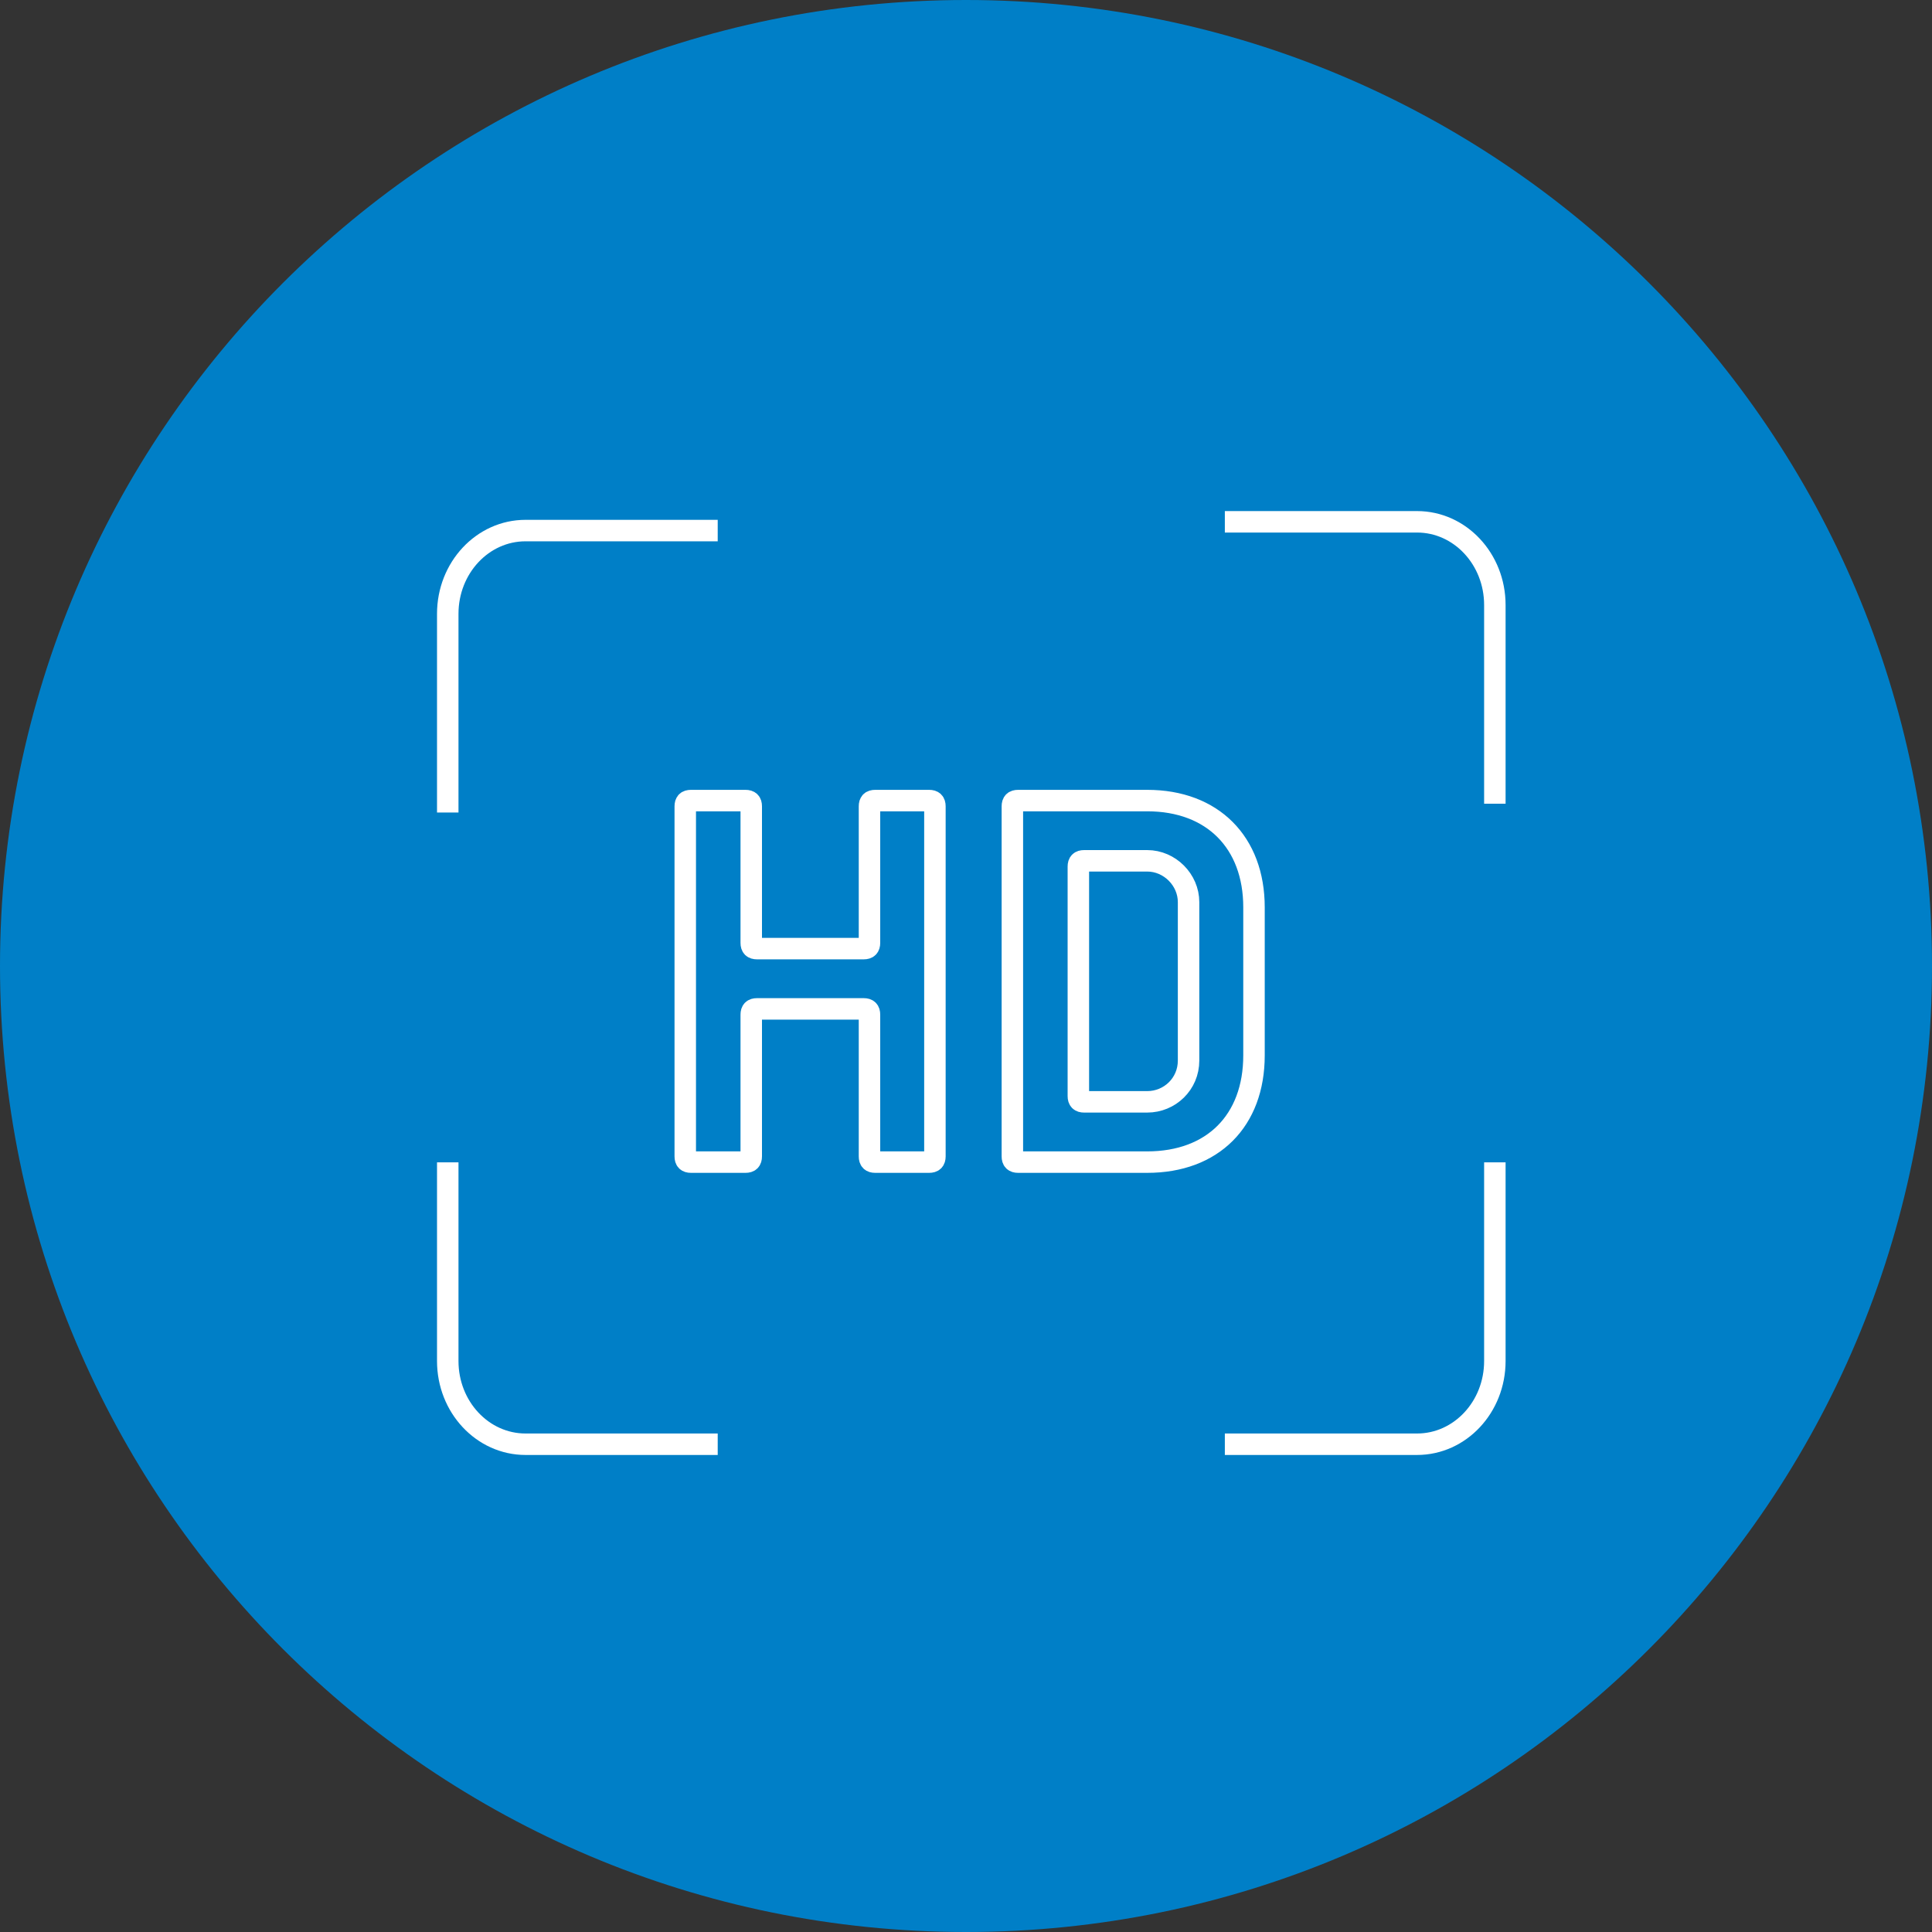
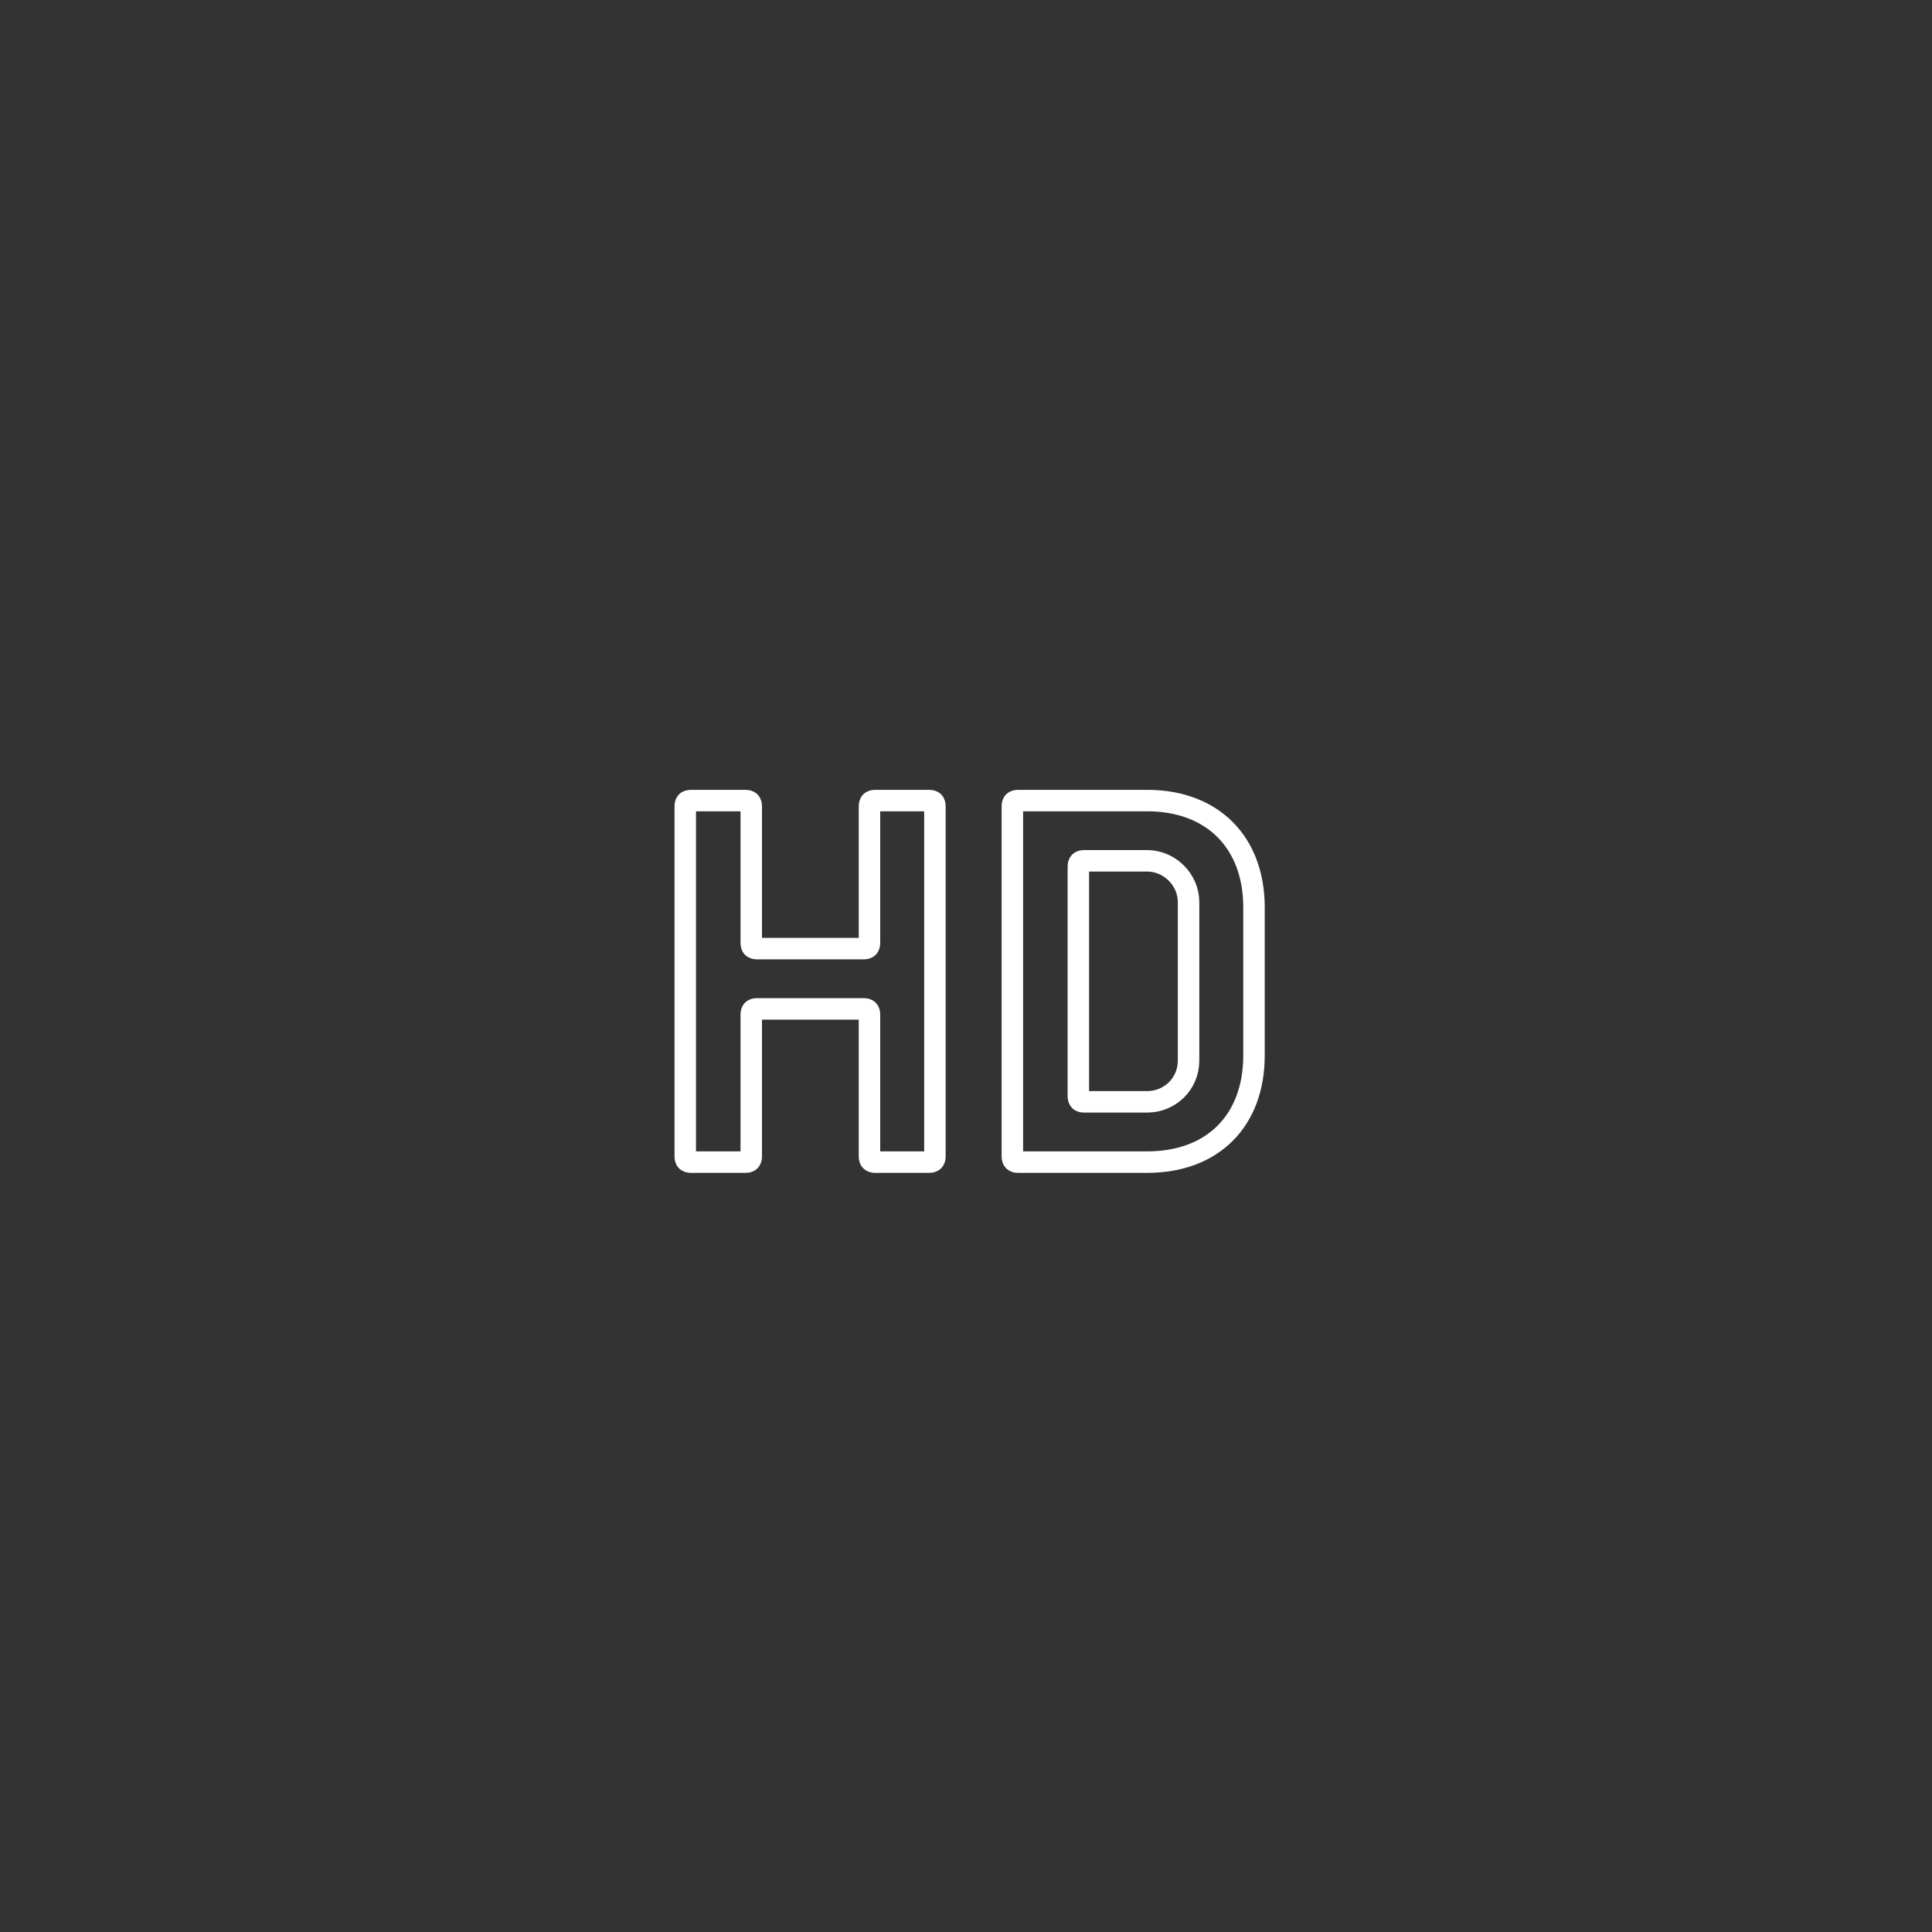
<svg xmlns="http://www.w3.org/2000/svg" width="45px" height="45px" viewBox="0 0 45 45" version="1.1">
  <rect x="0" y="0" width="45" height="45" fill="#333333" stroke="none" />
  <title>bildqualitaet_positiv_mit_kreis</title>
  <desc>Created with Sketch.</desc>
  <defs />
  <g id="Page-1" stroke="none" stroke-width="1" fill="none" fill-rule="evenodd">
    <g id="bildqualitaet_positiv_mit_kreis">
      <g id="Icons">
        <g id="bildqualitaet_positiv_mit_kreis">
-           <path d="M45,22.5 C45,34.926 34.926,45 22.5,45 C10.074,45 0,34.926 0,22.5 C0,10.074 10.074,0 22.5,0 C34.926,0 45,10.074 45,22.5" id="Kreis" fill="#007FC7" />
-           <path d="M17.364,27.068 C17.458,27.068 17.498,27.028 17.498,26.934 L17.498,23.633 C17.498,23.539 17.538,23.499 17.632,23.499 L20.118,23.499 C20.211,23.499 20.252,23.539 20.252,23.633 L20.252,26.934 C20.252,27.028 20.292,27.068 20.385,27.068 L21.642,27.068 C21.735,27.068 21.776,27.028 21.776,26.934 L21.776,18.78 C21.776,18.687 21.735,18.647 21.642,18.647 L20.385,18.647 C20.292,18.647 20.252,18.687 20.252,18.78 L20.252,21.962 C20.252,22.055 20.211,22.095 20.118,22.095 L17.632,22.095 C17.538,22.095 17.498,22.055 17.498,21.962 L17.498,18.78 C17.498,18.687 17.458,18.647 17.364,18.647 L16.094,18.647 C16.001,18.647 15.961,18.687 15.961,18.78 L15.961,26.934 C15.961,27.028 16.001,27.068 16.094,27.068 L17.364,27.068 Z M26.721,27.068 C28.245,27.068 29.208,26.105 29.208,24.582 L29.208,21.133 C29.208,19.623 28.245,18.647 26.721,18.647 L23.714,18.647 C23.62,18.647 23.58,18.687 23.58,18.78 L23.58,26.934 C23.58,27.028 23.62,27.068 23.714,27.068 L26.721,27.068 Z M25.251,25.664 C25.158,25.664 25.117,25.624 25.117,25.531 L25.117,20.184 C25.117,20.09 25.158,20.05 25.251,20.05 L26.721,20.05 C27.243,20.05 27.684,20.491 27.684,21.013 L27.684,24.702 C27.684,25.25 27.243,25.664 26.721,25.664 L25.251,25.664 Z" id="Stroke-5" stroke="#FFFFFF" stroke-width="0.5" />
-           <path d="M10.429,18.925 L10.429,14.297 C10.429,13.226 11.24,12.358 12.241,12.358 L16.717,12.358" id="Stroke-7" stroke="#FFFFFF" stroke-width="0.5" />
-           <path d="M34.818,18.72 L34.818,14.092 C34.818,13.021 34.007,12.154 33.006,12.154 L28.529,12.154" id="Stroke-9" stroke="#FFFFFF" stroke-width="0.5" />
-           <path d="M10.429,27.073 L10.429,31.701 C10.429,32.772 11.24,33.639 12.241,33.639 L16.717,33.639" id="Stroke-11" stroke="#FFFFFF" stroke-width="0.5" />
-           <path d="M34.818,27.073 L34.818,31.701 C34.818,32.772 34.007,33.639 33.006,33.639 L28.529,33.639" id="Stroke-13" stroke="#FFFFFF" stroke-width="0.5" />
+           <path d="M17.364,27.068 C17.458,27.068 17.498,27.028 17.498,26.934 L17.498,23.633 C17.498,23.539 17.538,23.499 17.632,23.499 L20.118,23.499 C20.211,23.499 20.252,23.539 20.252,23.633 L20.252,26.934 C20.252,27.028 20.292,27.068 20.385,27.068 L21.642,27.068 C21.735,27.068 21.776,27.028 21.776,26.934 L21.776,18.78 C21.776,18.687 21.735,18.647 21.642,18.647 L20.385,18.647 C20.292,18.647 20.252,18.687 20.252,18.78 L20.252,21.962 C20.252,22.055 20.211,22.095 20.118,22.095 L17.632,22.095 C17.538,22.095 17.498,22.055 17.498,21.962 L17.498,18.78 C17.498,18.687 17.458,18.647 17.364,18.647 L16.094,18.647 C16.001,18.647 15.961,18.687 15.961,18.78 L15.961,26.934 C15.961,27.028 16.001,27.068 16.094,27.068 Z M26.721,27.068 C28.245,27.068 29.208,26.105 29.208,24.582 L29.208,21.133 C29.208,19.623 28.245,18.647 26.721,18.647 L23.714,18.647 C23.62,18.647 23.58,18.687 23.58,18.78 L23.58,26.934 C23.58,27.028 23.62,27.068 23.714,27.068 L26.721,27.068 Z M25.251,25.664 C25.158,25.664 25.117,25.624 25.117,25.531 L25.117,20.184 C25.117,20.09 25.158,20.05 25.251,20.05 L26.721,20.05 C27.243,20.05 27.684,20.491 27.684,21.013 L27.684,24.702 C27.684,25.25 27.243,25.664 26.721,25.664 L25.251,25.664 Z" id="Stroke-5" stroke="#FFFFFF" stroke-width="0.5" />
        </g>
      </g>
    </g>
  </g>
</svg>